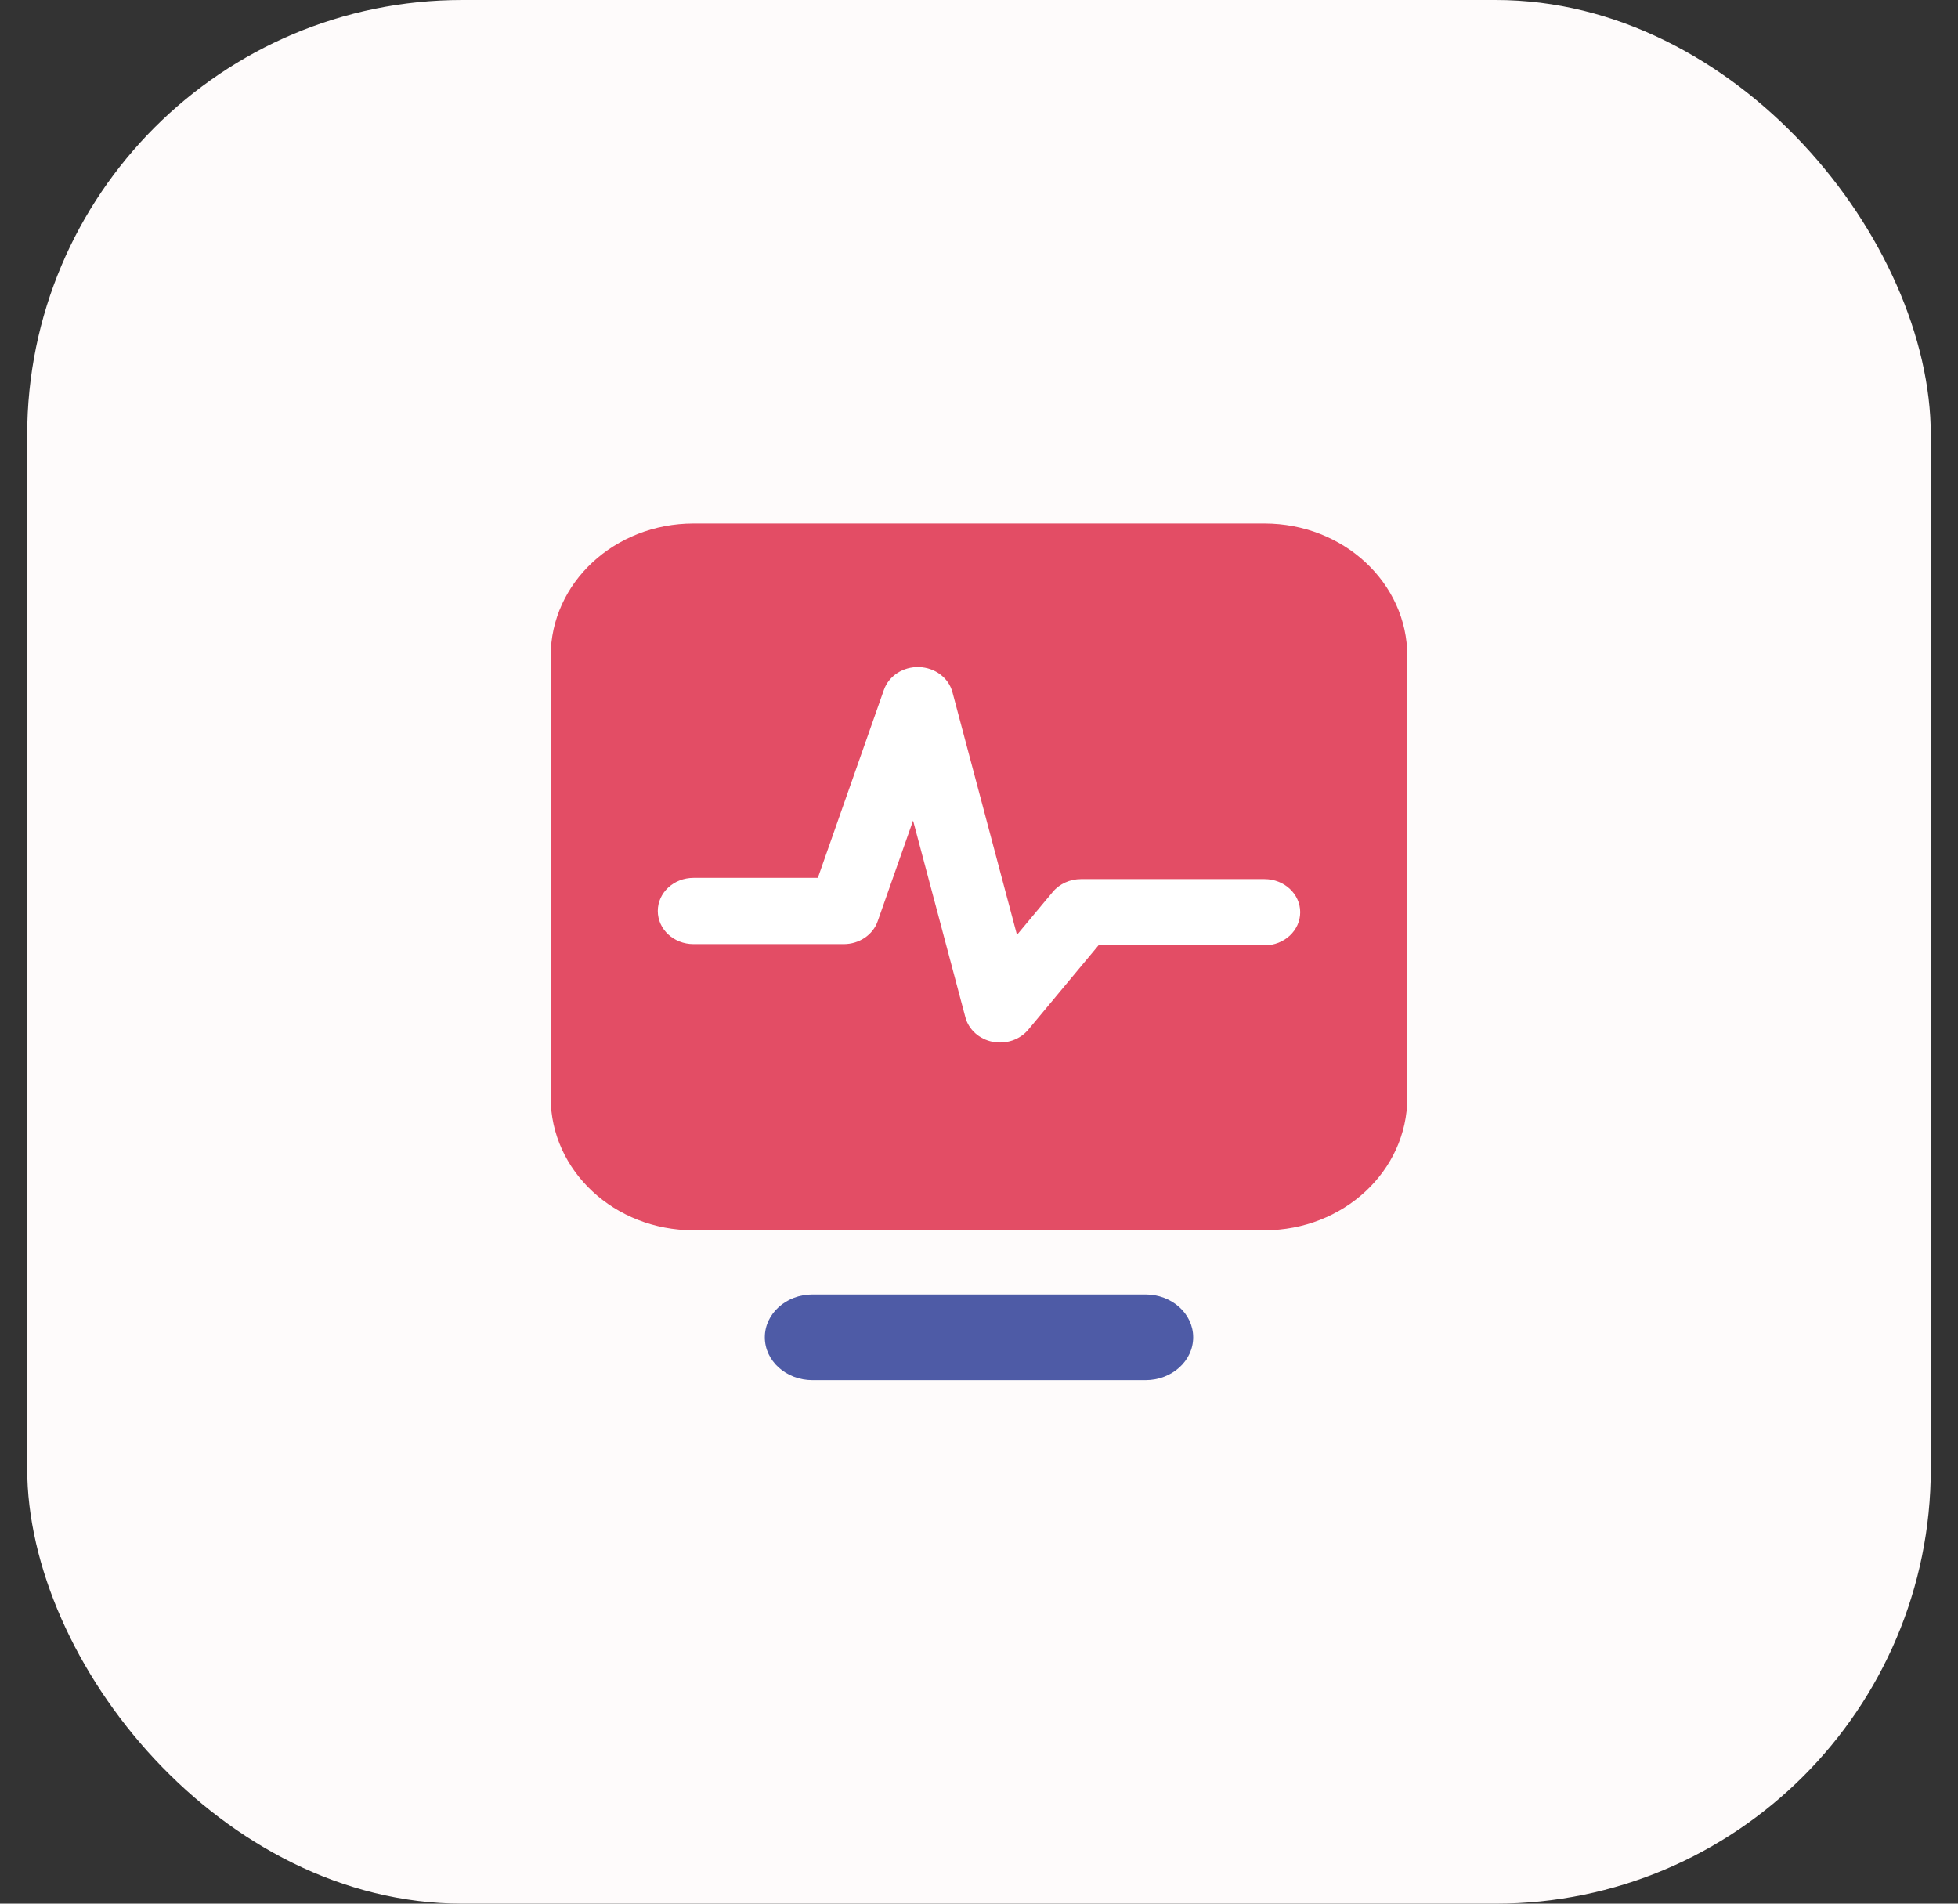
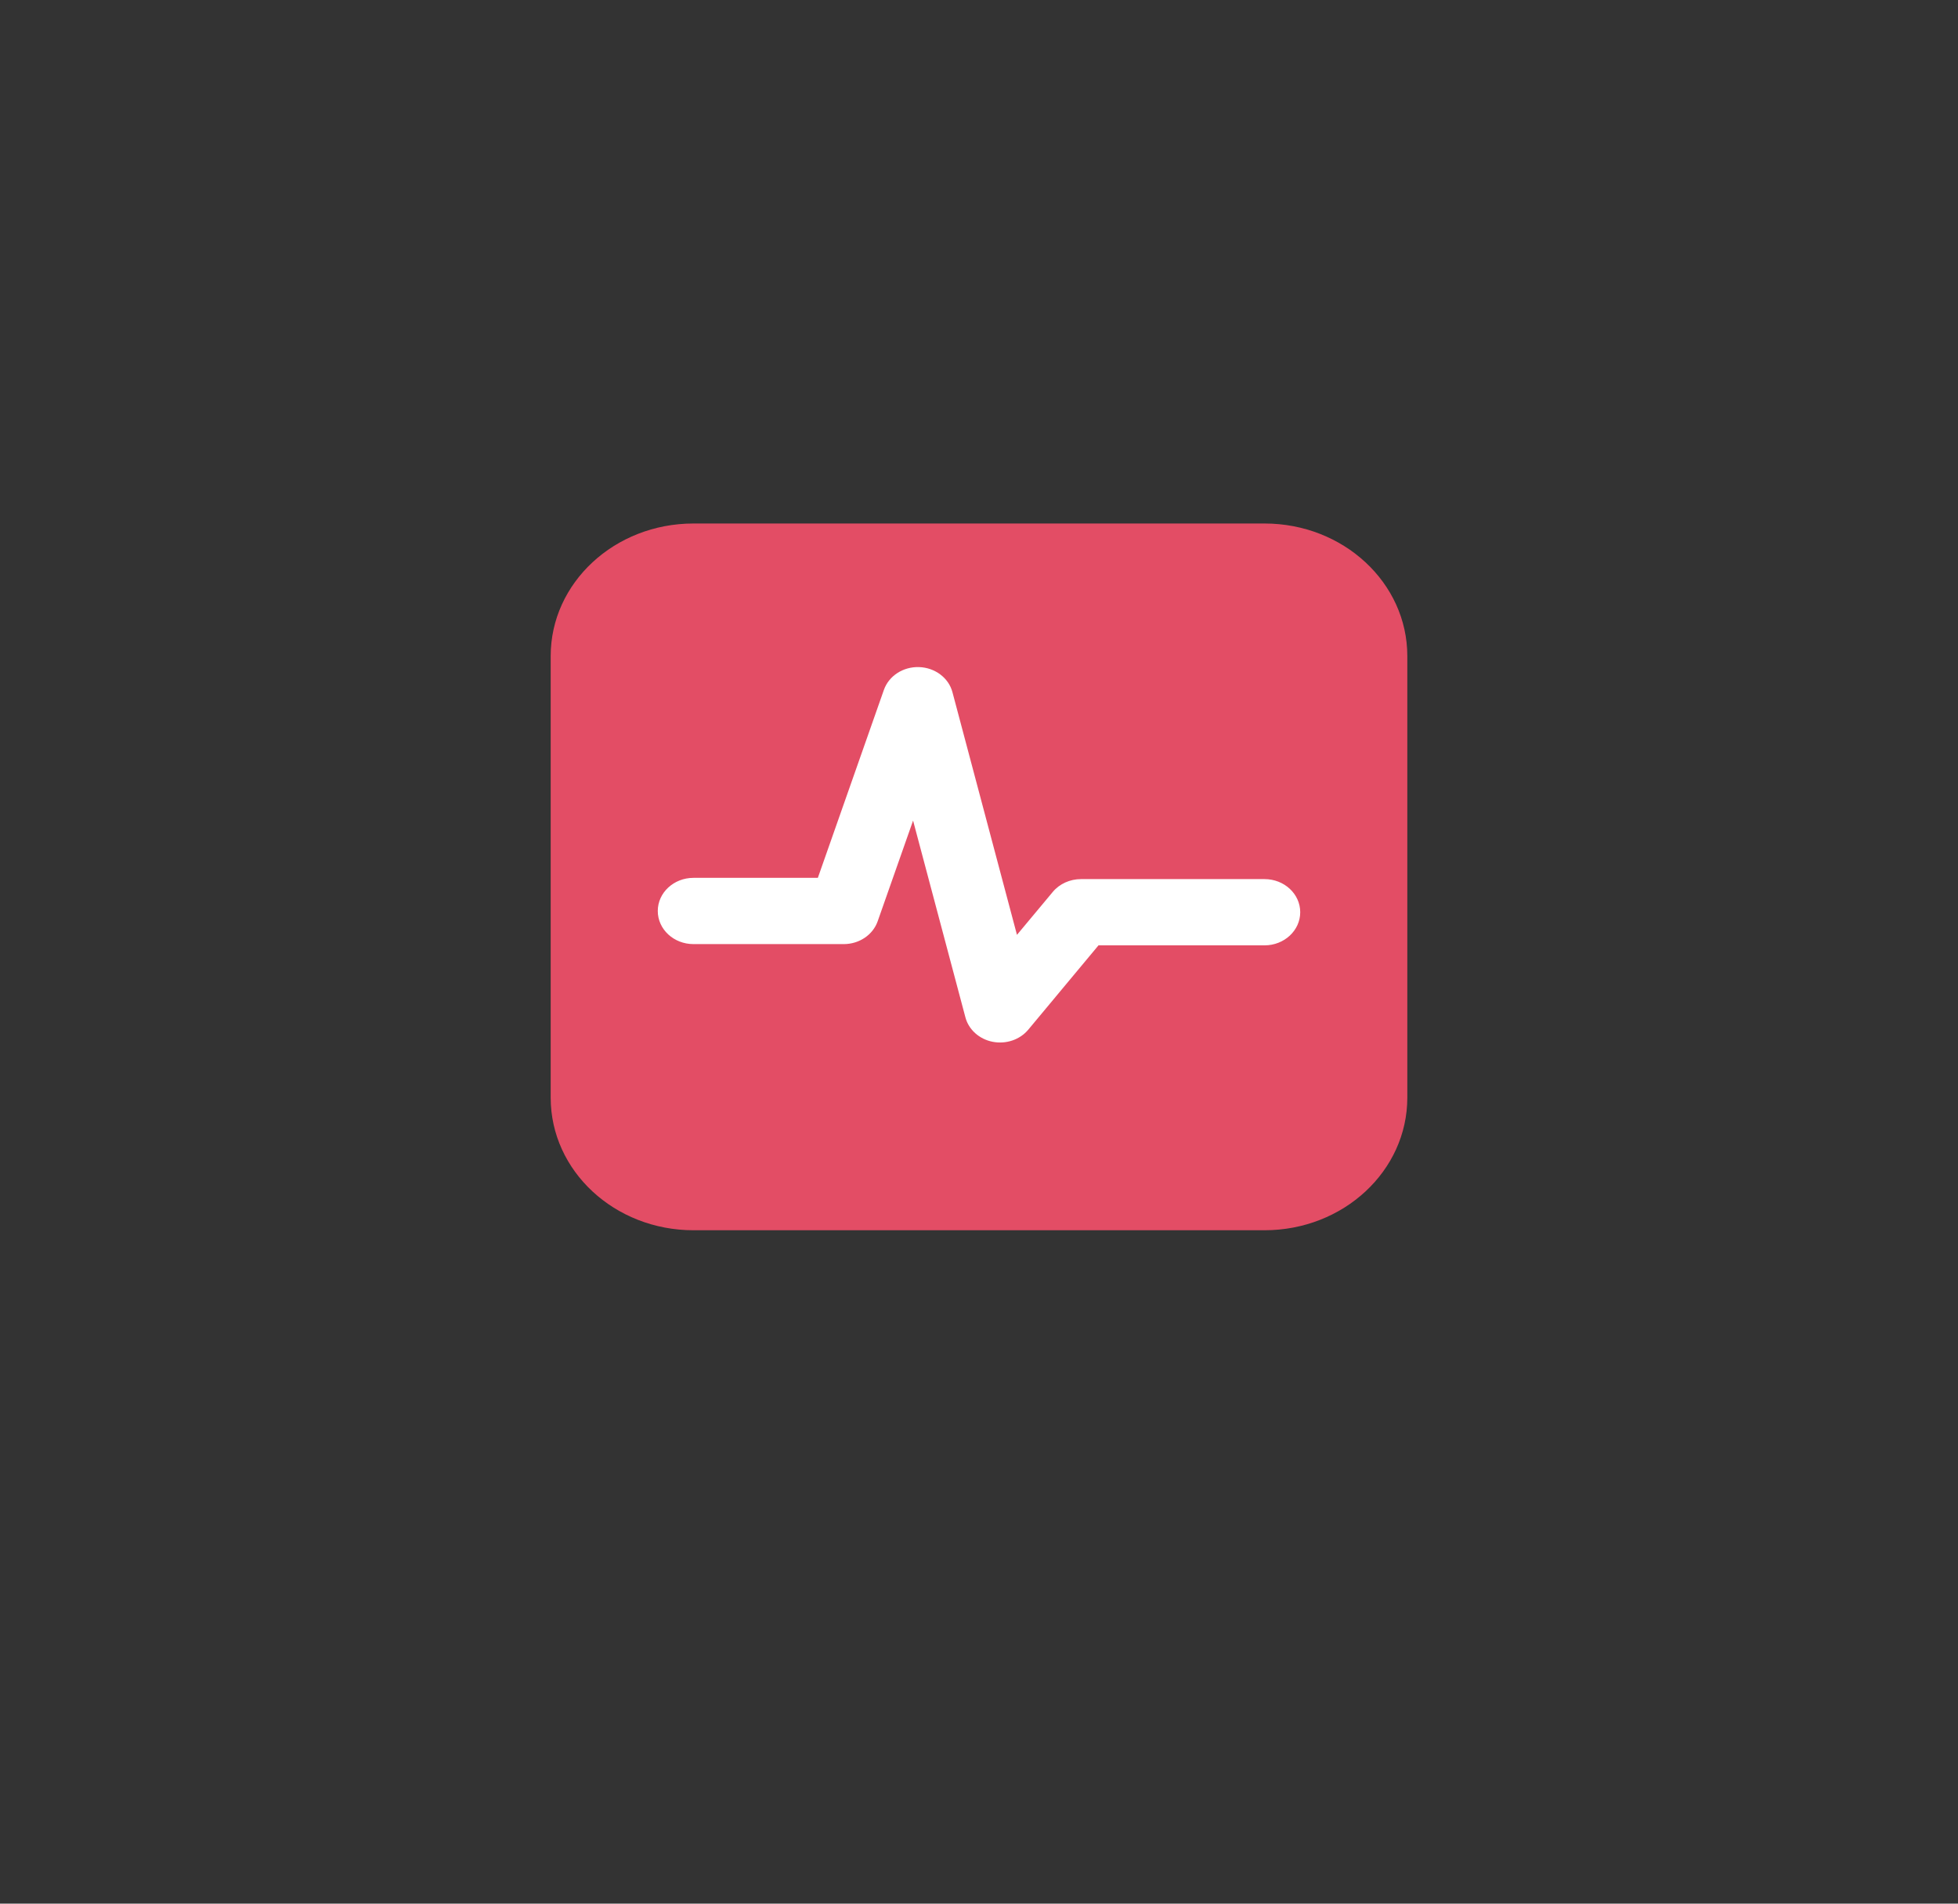
<svg xmlns="http://www.w3.org/2000/svg" width="36" height="35" viewBox="0 0 36 35" fill="none">
  <rect x="0" y="0" width="36" height="35" fill="#333333" stroke="none" />
-   <rect x="0.5" width="35" height="35" rx="8" fill="#FEFBFB" />
  <path d="M10.125 12.061C10.125 10.716 11.3 9.625 12.75 9.625H23.25C24.7 9.625 25.875 10.716 25.875 12.061V20.182C25.875 21.528 24.7 22.619 23.25 22.619H12.75C11.3 22.619 10.125 21.528 10.125 20.182V12.061Z" fill="#E34D65" />
  <path fill-rule="evenodd" clip-rule="evenodd" d="M16.899 12.265C17.192 12.275 17.442 12.463 17.512 12.727L18.698 17.188L19.356 16.399C19.48 16.25 19.672 16.163 19.875 16.163H23.25C23.612 16.163 23.906 16.435 23.906 16.772C23.906 17.108 23.612 17.381 23.25 17.381H20.197L18.906 18.931C18.752 19.116 18.498 19.202 18.251 19.154C18.005 19.106 17.81 18.931 17.75 18.704L16.788 15.087L16.137 16.938C16.049 17.189 15.797 17.358 15.513 17.358H12.75C12.388 17.358 12.094 17.086 12.094 16.749C12.094 16.413 12.388 16.14 12.75 16.14H15.037L16.251 12.685C16.342 12.426 16.606 12.255 16.899 12.265Z" fill="white" />
-   <path d="M14.062 24.587C14.062 24.153 14.454 23.8 14.938 23.8H21.062C21.546 23.8 21.938 24.153 21.938 24.587C21.938 25.022 21.546 25.375 21.062 25.375H14.938C14.454 25.375 14.062 25.022 14.062 24.587Z" fill="#4E5BA6" />
</svg>